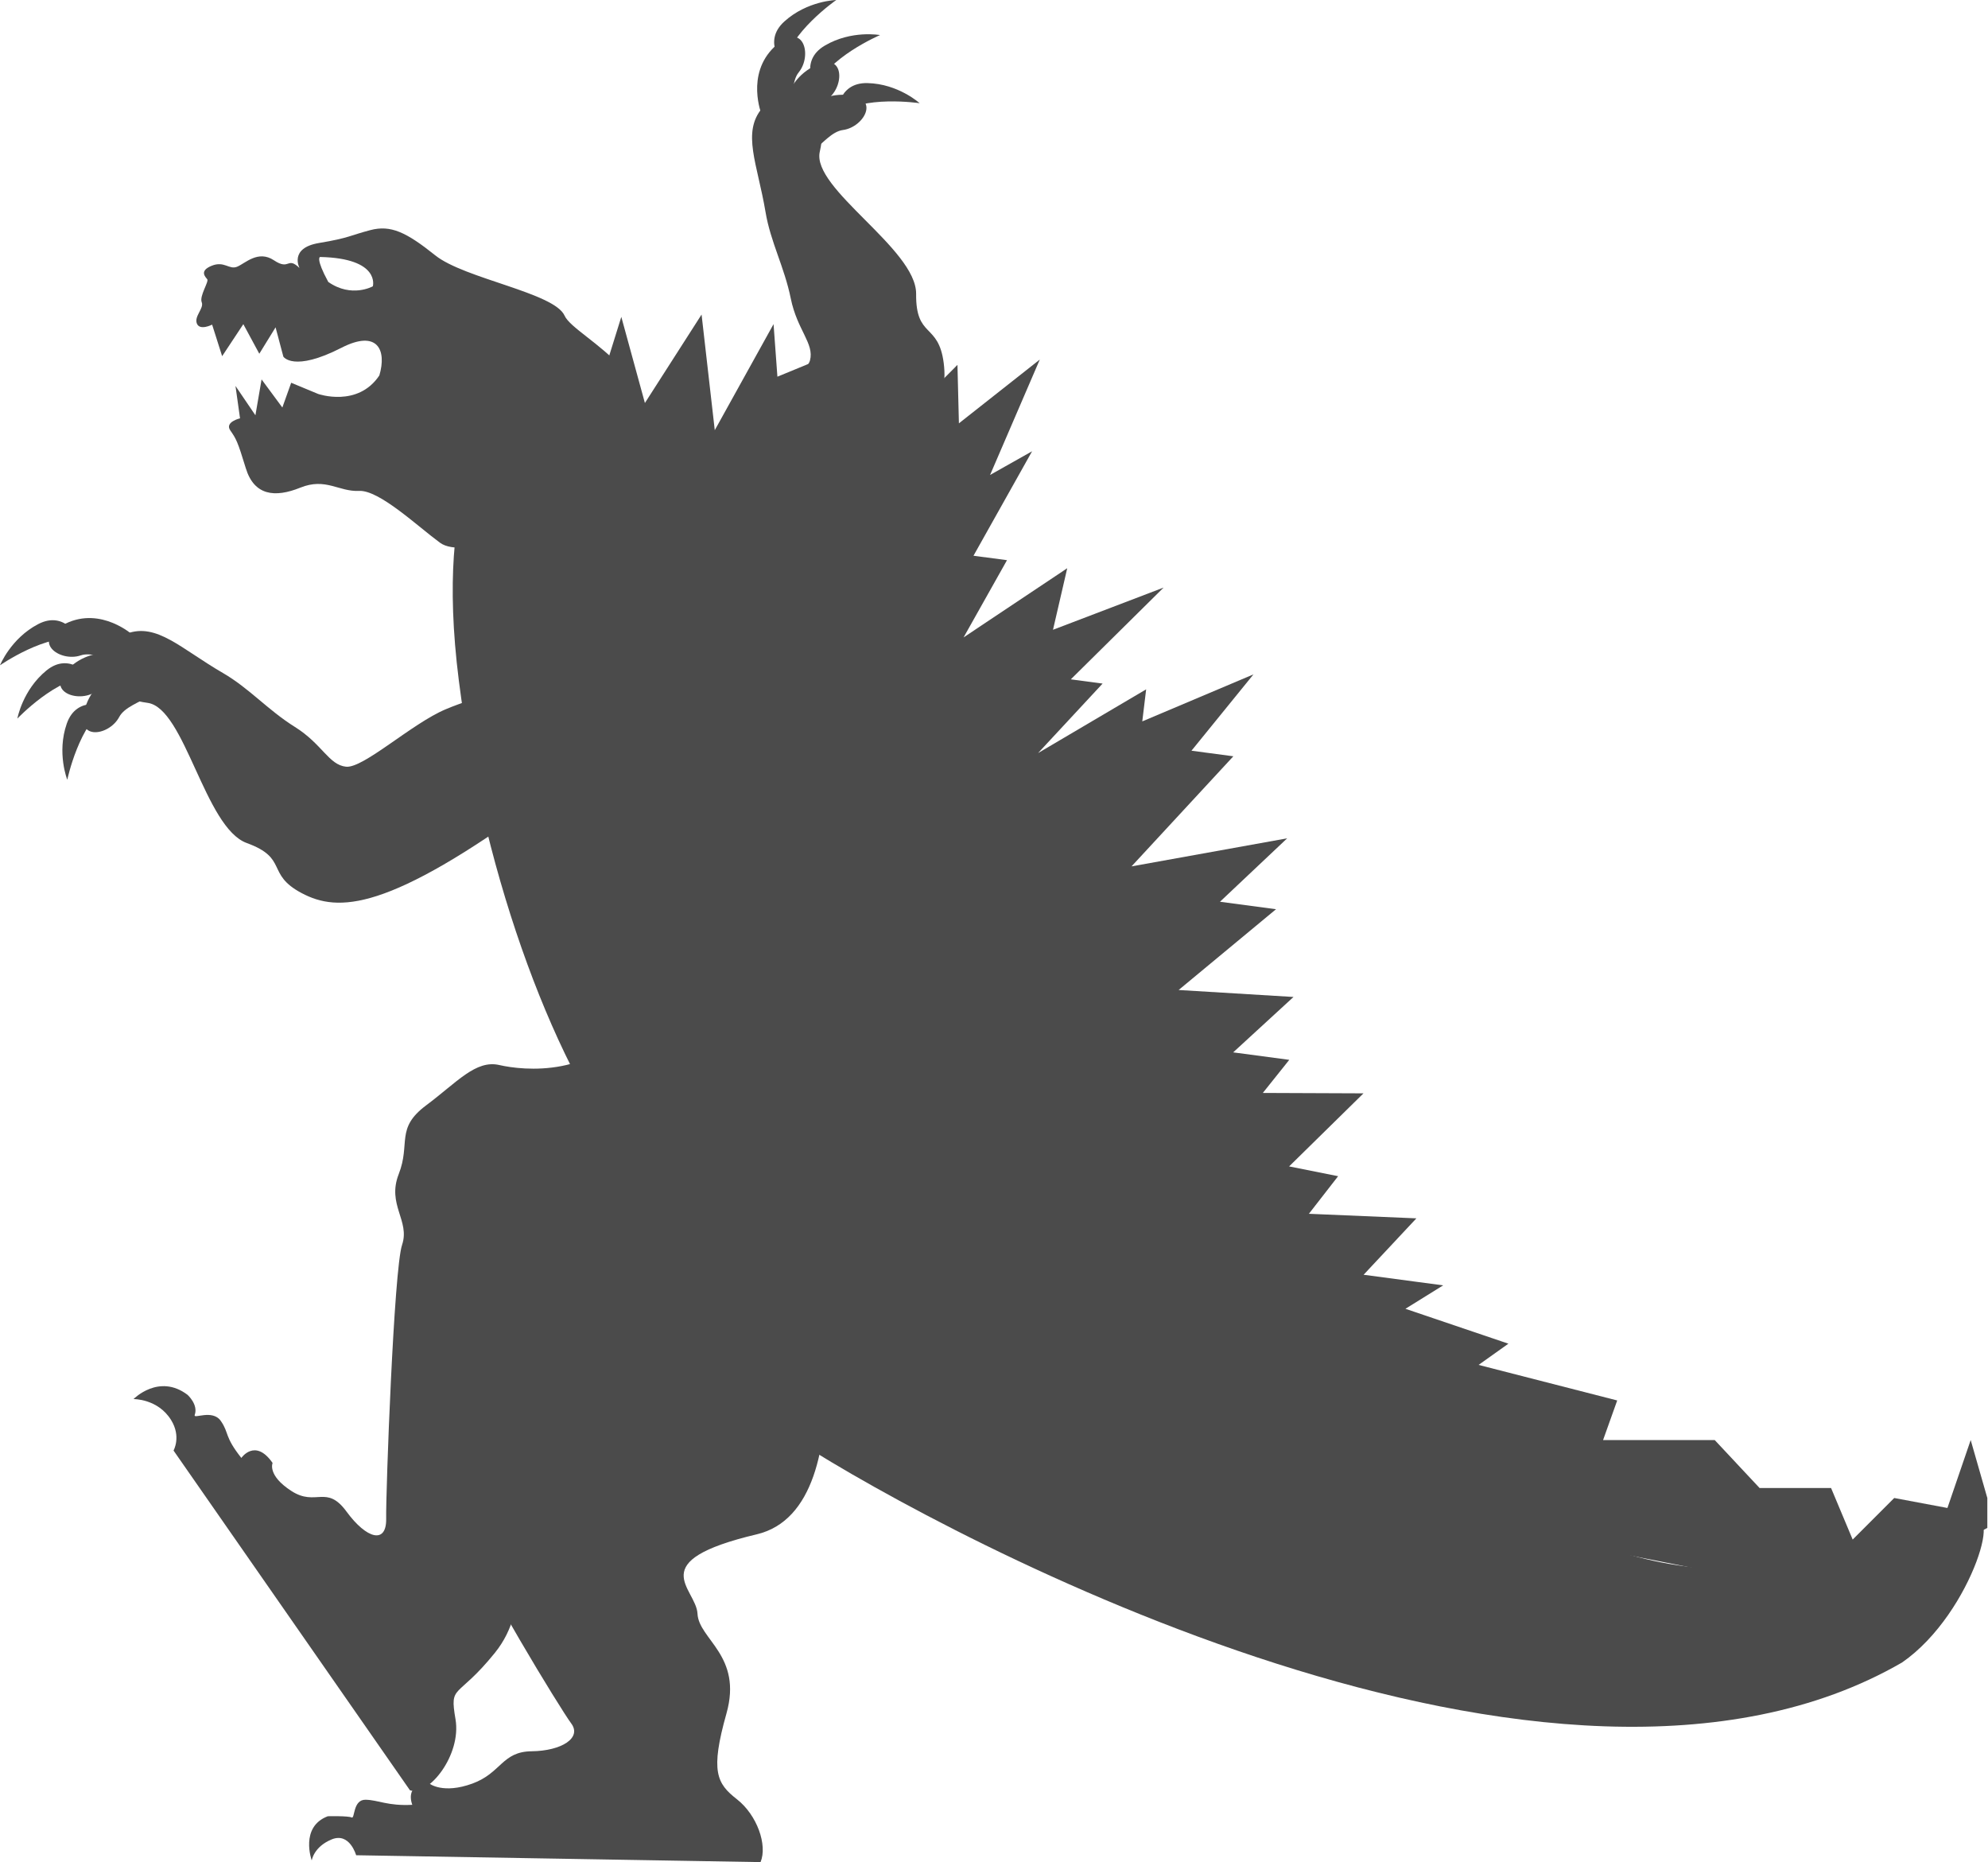
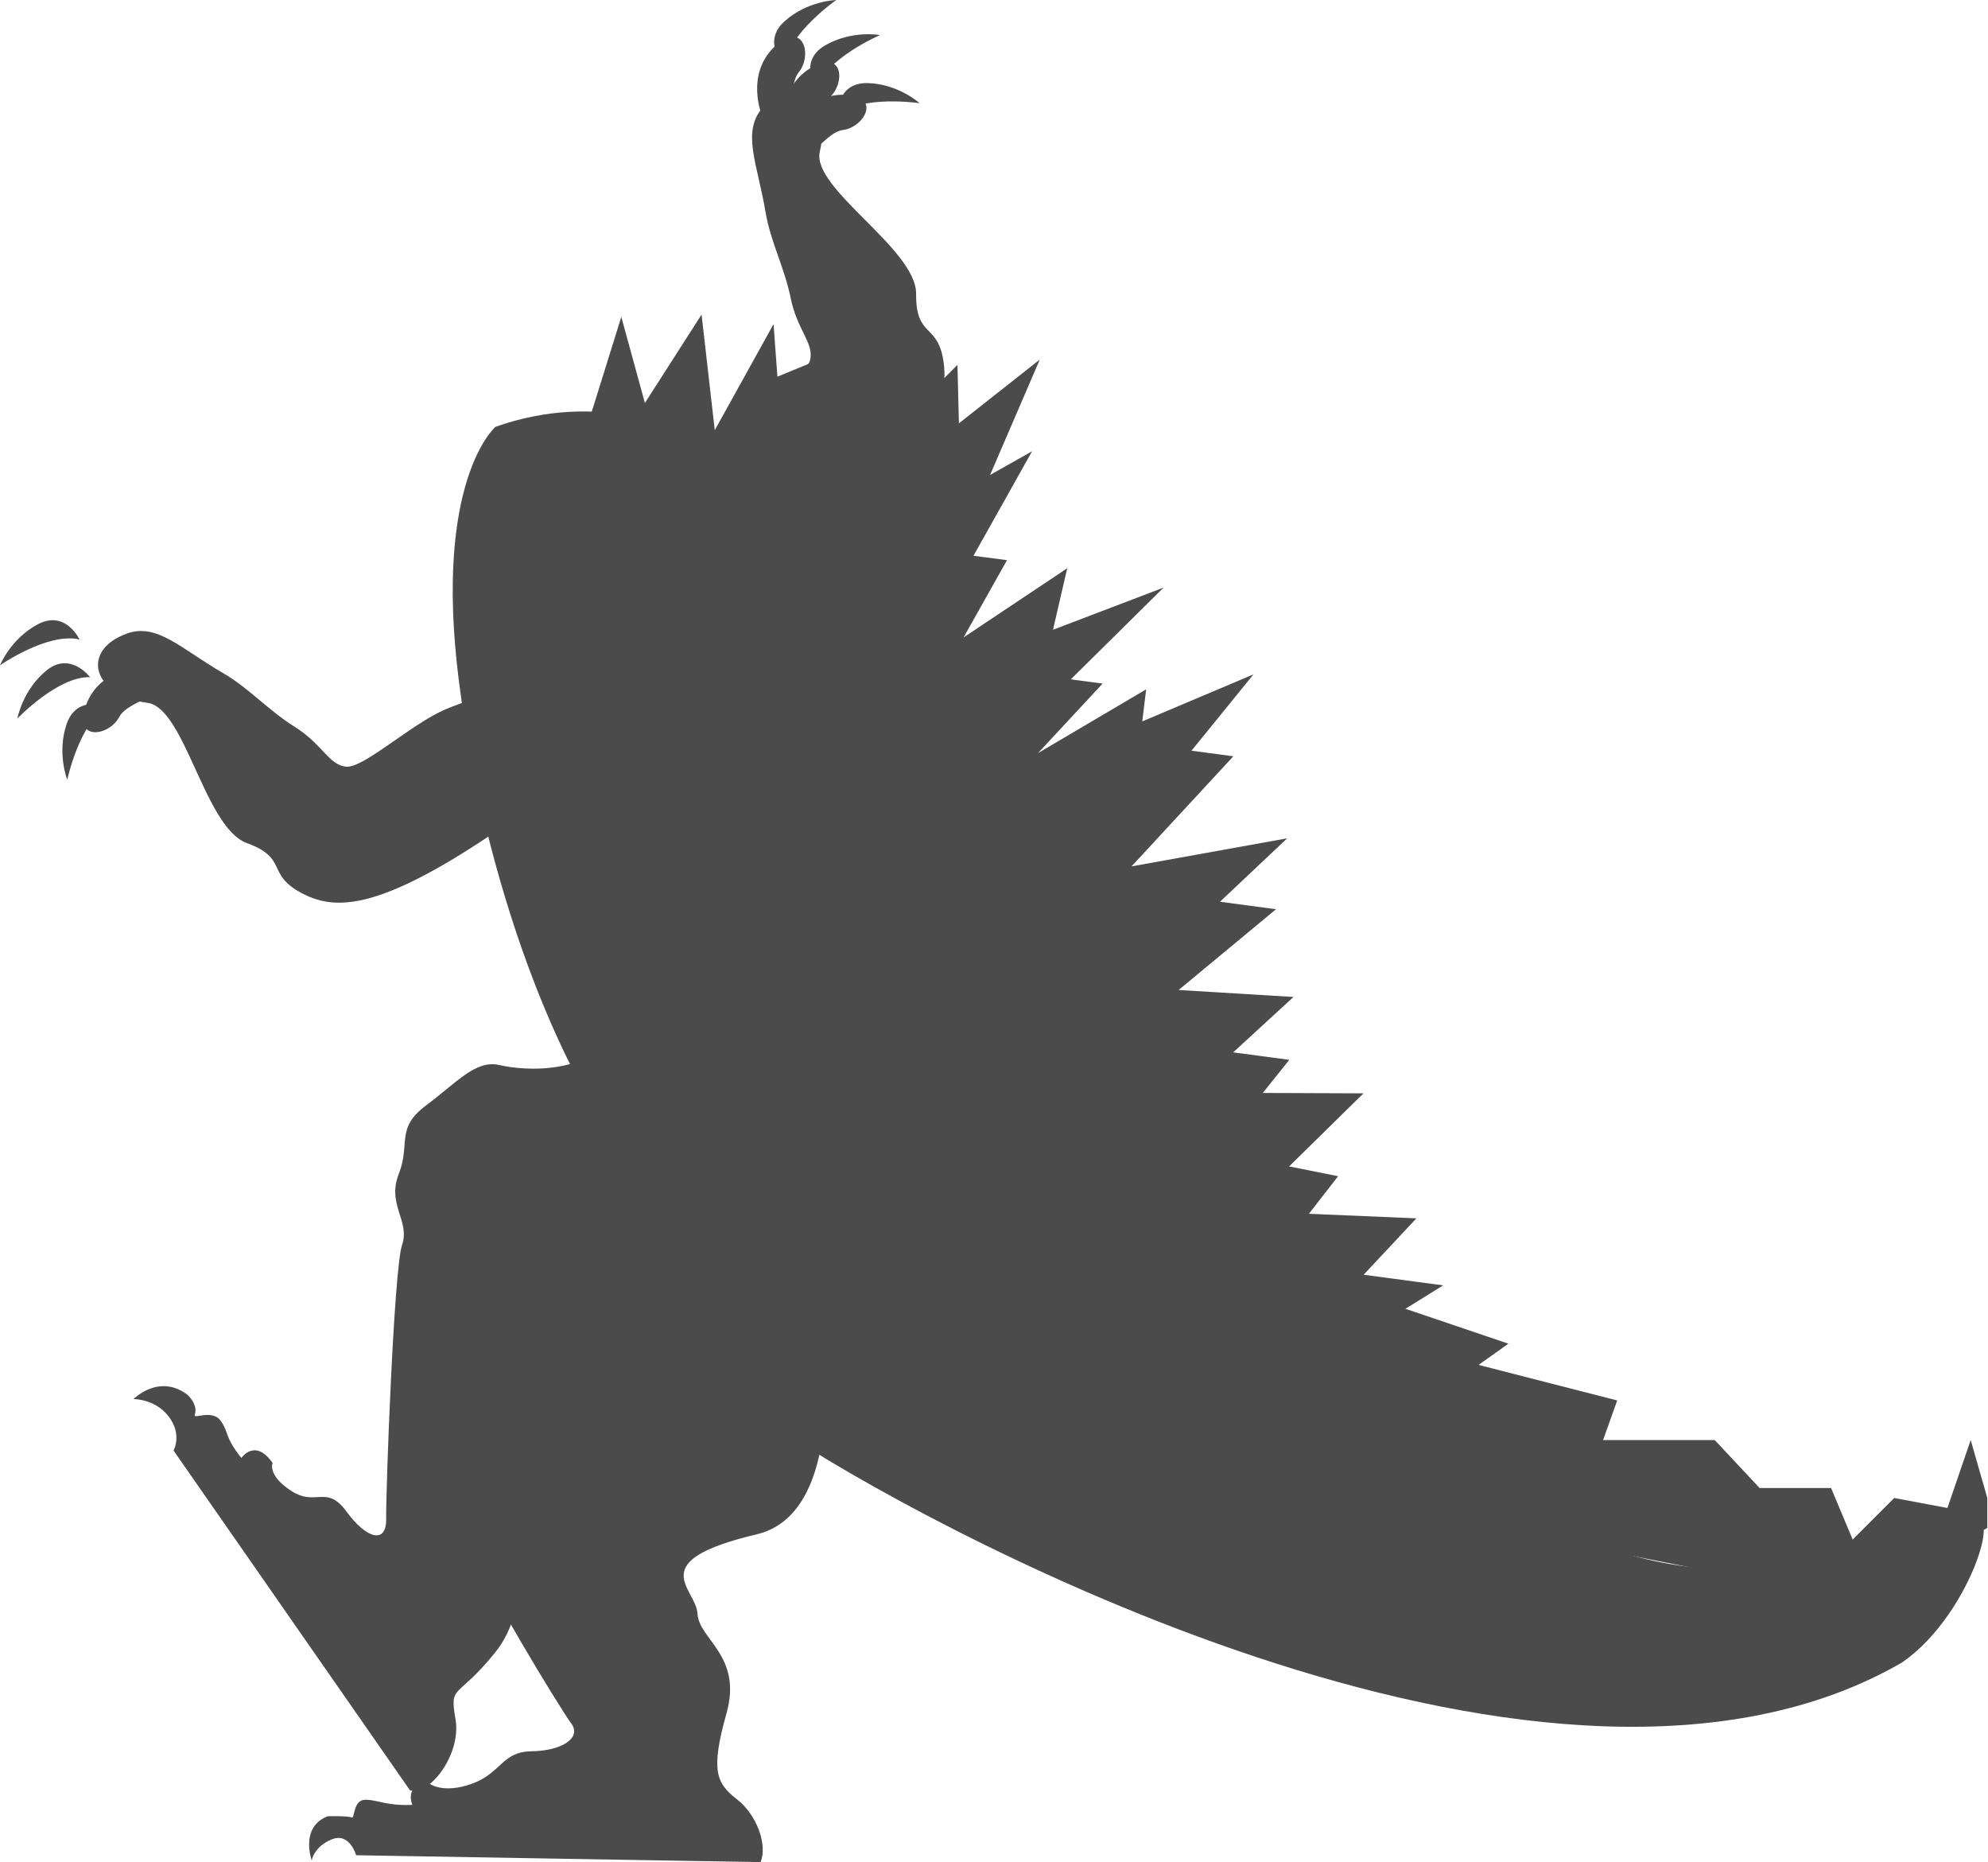
<svg xmlns="http://www.w3.org/2000/svg" width="598" height="560" viewBox="0 0 598 560" fill="none">
-   <path d="M69.271 129.435C71.032 131.977 71.442 132.624 73.943 140.821C76.449 149.028 82.673 149.755 90.334 146.654C97.986 143.558 101.914 147.931 108 147.63C114.085 147.329 125.476 158.167 132.373 163.231C139.269 168.296 164.702 160.438 185.786 137.801C206.869 115.164 172.885 101.823 169.828 94.93C166.772 88.037 139.709 83.819 130.937 76.8C122.165 69.78 117.515 67.602 111.405 69.202C105.304 70.797 105.068 71.563 95.968 73.076C86.868 74.59 90.095 80.602 90.095 80.602C86.333 76.977 87.221 81.493 82.422 78.291C77.624 75.089 73.755 79.226 71.325 80.214C68.895 81.202 67.5 78.38 63.672 79.923C59.848 81.476 61.781 83.27 62.341 83.981C62.9 84.691 59.924 89.031 60.678 90.889C61.432 92.748 58.328 95.095 59.225 97.312C60.121 99.529 63.807 97.627 63.807 97.627L66.823 107.114L73.194 97.486L78.001 106.38L82.894 98.438L85.232 107.245C85.232 107.245 88.21 112.011 102.727 104.58C113.577 99.026 116.386 105.286 114.108 112.913C107.597 122.648 95.69 118.469 95.69 118.469L87.59 115.107L84.932 122.553L78.685 114.1L76.83 124.888L70.834 116.063L72.204 125.808C72.204 125.808 67.51 126.893 69.271 129.435ZM98.756 84.807C94.826 77.568 96.274 77.282 96.274 77.282C114.544 77.678 112.156 86.097 112.156 86.097C112.156 86.097 105.79 89.703 98.766 84.802L98.756 84.807Z" fill="#4B4B4B" />
  <path d="M138.024 204.705C130.369 144.336 149.044 128.357 149.044 128.357C269.291 86.084 365.386 346.976 394.149 390.668C422.913 434.359 468.914 472.187 521.795 472C540.532 474.616 578.895 472.4 591.295 460C603.695 447.6 593.795 485 572.149 499.967C467.765 560.333 285.641 462.762 239.927 433.44C194.203 404.115 213.653 378.775 190.701 350.84C167.747 322.907 145.678 265.073 138.024 204.705Z" fill="#4B4B4B" />
  <path d="M486.464 421.166L482.212 433.072H515.795L529.295 447.5H550.795L557.295 463L569.795 450.5L585.795 453.5L592.795 433.072L597.795 450.5V459.5L557.295 481L478.052 465.366L410.609 428.442L355.435 385.376L286.275 292.988L231.48 196.157L177.67 124.892L186.893 95.292L193.99 121.194L211.036 94.594L215.005 129.371L232.689 97.475L233.849 113.282L244.62 108.848L235.3 135.009L240.129 145.922L265.579 117.504L269.953 127.872L288.007 109.73L288.445 127.311L312.774 108.132L297.819 142.835L310.457 135.711L292.829 167.129L302.908 168.469L289.849 191.691L321.029 170.885L316.747 189.397L350.016 176.704L322.104 204.299L331.67 205.573L312.256 226.472L344.768 207.31L343.602 216.946L377.048 202.81L358.399 225.766L370.995 227.441L340.369 260.549L387.19 252.111L366.973 271.186L383.838 273.431L354.537 297.725L389.09 299.822L370.942 316.485L387.817 318.732L379.866 328.684L410.142 328.807L387.769 350.779L402.513 353.721L393.72 365.029L426.058 366.398L410.179 383.365L434.11 386.551L422.76 393.598L453.736 404.092L444.768 410.475L486.464 421.166Z" fill="#4B4B4B" />
  <path d="M243.51 371.623C243.51 371.623 262.104 453.255 227.637 461.422C193.168 469.591 209.429 477.586 209.813 485.311C210.197 493.035 223.431 497.896 218.521 515.309C213.61 532.723 215.598 536.357 221.666 541.095C227.734 545.834 230.913 554.896 228.776 560.002L107.126 557.933C107.126 557.933 105.195 550.952 99.776 553.171C94.356 555.393 93.771 559.501 93.771 559.501C93.771 559.501 90.096 549.407 98.612 546.205C98.612 546.205 104.763 546.056 105.774 546.58C106.784 547.103 106.118 541.179 109.964 541.244C113.81 541.309 116.595 543.163 124.022 542.771C124.022 542.771 121.315 536.294 129.249 536.43C129.249 536.43 133.294 539.582 142.062 536.394C150.83 533.207 150.94 526.768 159.907 526.667C168.875 526.567 175.09 522.663 171.832 518.303C168.574 513.942 143.654 473.12 142.992 466.932C142.33 460.743 133.829 463.691 133.454 455.45C133.079 447.206 126.91 448.389 132.75 436.906C138.579 425.422 141.035 416.973 148.285 412.207C155.534 407.443 177.076 391.082 180.505 370.55C183.923 350.018 232.439 329.229 243.5 371.623H243.51Z" fill="#4B4B4B" />
  <path d="M233.104 365.438C233.104 365.438 207.237 470.847 180.283 447.461C153.328 424.073 160.479 447.886 157.111 456.57C153.742 465.255 160.338 482.863 148.868 497.057C137.4 511.263 135.176 506.263 137.02 517.039C138.864 527.815 128.884 540.331 123.313 538.393L52.201 436.224C52.201 436.224 54.584 432.054 51.454 427.026C47.459 420.609 40.163 420.753 40.163 420.753C40.163 420.753 47.777 412.943 56.406 419.466C56.406 419.466 59.697 422.39 58.571 425.52C58.076 426.906 63.887 423.683 66.429 427.337C68.971 430.991 67.428 431.936 72.599 438.453C72.599 438.453 76.732 432.398 81.998 439.961C81.998 439.961 80.32 443.681 87.704 448.419C95.079 453.16 98.18 446.32 104.238 454.588C110.295 462.855 116.299 464.447 116.162 456.713C116.025 448.979 118.48 381.671 120.947 374.373C123.404 367.079 116.319 362.31 119.943 353.079C123.567 343.848 118.875 339.364 128.176 332.425C137.475 325.486 143.094 318.66 150.194 320.292C157.295 321.924 179.428 324.391 191.369 305.454C203.307 286.504 245.601 309.384 233.115 365.435L233.104 365.438Z" fill="#4B4B4B" />
  <path d="M235.751 39.766C235.751 39.766 233.441 26.945 243.614 20.585C253.794 14.217 254.474 25.297 249.257 29.547C244.05 33.79 247.357 48.146 235.743 39.774L235.751 39.766Z" fill="#4B4B4B" />
  <path d="M245.417 26.697C245.417 26.697 240.102 18.398 248.138 13.692C256.167 8.979 264.722 10.547 264.722 10.547C264.722 10.547 248.577 17.451 245.425 26.705L245.417 26.697Z" fill="#4B4B4B" />
  <path d="M229.113 34.486C229.113 34.486 224.238 22.412 232.914 14.119C241.591 5.825 244.518 16.52 240.27 21.74C236.032 26.951 242.186 40.322 229.107 34.493L229.113 34.486Z" fill="#4B4B4B" />
  <path d="M235.921 19.732C235.921 19.732 229.031 12.689 235.944 6.453C242.847 0.21 251.553 0 251.553 0C251.553 0 237.137 10.04 235.928 19.724L235.921 19.732Z" fill="#4B4B4B" />
  <path d="M236.717 40.709C236.717 40.709 241.498 28.556 253.483 28.493C265.458 28.422 260.205 38.224 253.554 39.101C246.903 39.977 242.15 53.955 236.717 40.709Z" fill="#4B4B4B" />
  <path d="M251.776 34.654C251.776 34.654 251.64 24.78 260.927 24.988C270.216 25.196 276.636 31.038 276.636 31.038C276.636 31.038 259.319 28.43 251.776 34.654Z" fill="#4B4B4B" />
  <path d="M232.611 166.707C225.408 171.447 201.08 177.815 204.053 147.611C204.053 147.611 209.45 138.494 217.017 130.435C224.582 122.376 242.321 113.453 243.652 108.374C244.98 103.295 239.807 99.303 237.865 89.755C235.922 80.207 231.793 72.851 230.271 63.736C227.837 49.257 223.07 39.83 229.287 32.489C238.972 21.066 250.324 29.286 246.594 45.63C244.072 56.707 275.695 74.886 275.574 88.386C275.452 101.887 282.313 96.936 283.877 109.206C285.433 121.468 280.191 135.383 232.611 166.722V166.707Z" fill="#4B4B4B" />
-   <path d="M42.699 199.146C42.699 199.146 31.523 192.492 22.005 199.817C12.486 207.144 22.614 211.663 28.409 208.247C34.202 204.847 46.472 212.972 42.699 199.146Z" fill="#4B4B4B" />
  <path d="M27.085 203.646C27.085 203.646 21.18 195.755 13.969 201.64C6.757 207.526 5.223 216.1 5.223 216.1C5.223 216.1 17.333 203.371 27.085 203.646Z" fill="#4B4B4B" />
-   <path d="M40.105 191.091C40.105 191.091 30.525 182.297 19.733 187.537C8.94 192.776 17.921 199.266 24.28 197.098C30.639 194.947 40.99 205.398 40.112 191.084L40.105 191.091Z" fill="#4B4B4B" />
  <path d="M23.92 192.318C23.92 192.318 19.752 183.392 11.495 187.686C3.245 191.987 -0 200.072 -0 200.072C-0 200.072 14.439 190.057 23.92 192.318Z" fill="#4B4B4B" />
  <path d="M43.252 200.396C43.252 200.396 30.216 200.63 25.955 211.847C21.693 223.065 32.704 221.567 35.854 215.631C39.003 209.695 53.739 210.128 43.252 200.396Z" fill="#4B4B4B" />
  <path d="M32.318 212.43C32.318 212.43 23.127 208.849 20.081 217.638C17.027 226.419 20.238 234.5 20.238 234.5C20.238 234.5 23.857 217.341 32.325 212.438L32.318 212.43Z" fill="#4B4B4B" />
  <path d="M162.524 240.632C169.482 235.534 183.954 214.939 154.658 207.155C154.658 207.155 144.243 209.024 134.059 213.306C123.875 217.588 109.32 231.103 104.105 230.576C98.897 230.043 96.966 223.785 88.719 218.624C80.473 213.463 75.034 207.021 67.046 202.386C54.358 195.038 47.207 187.261 38.161 190.533C24.086 195.631 27.798 209.152 44.39 211.374C55.632 212.879 61.565 248.923 74.224 253.528C86.883 258.134 79.858 262.843 90.777 268.605C101.696 274.369 116.546 274.299 162.516 240.625L162.524 240.632Z" fill="#4B4B4B" />
</svg>